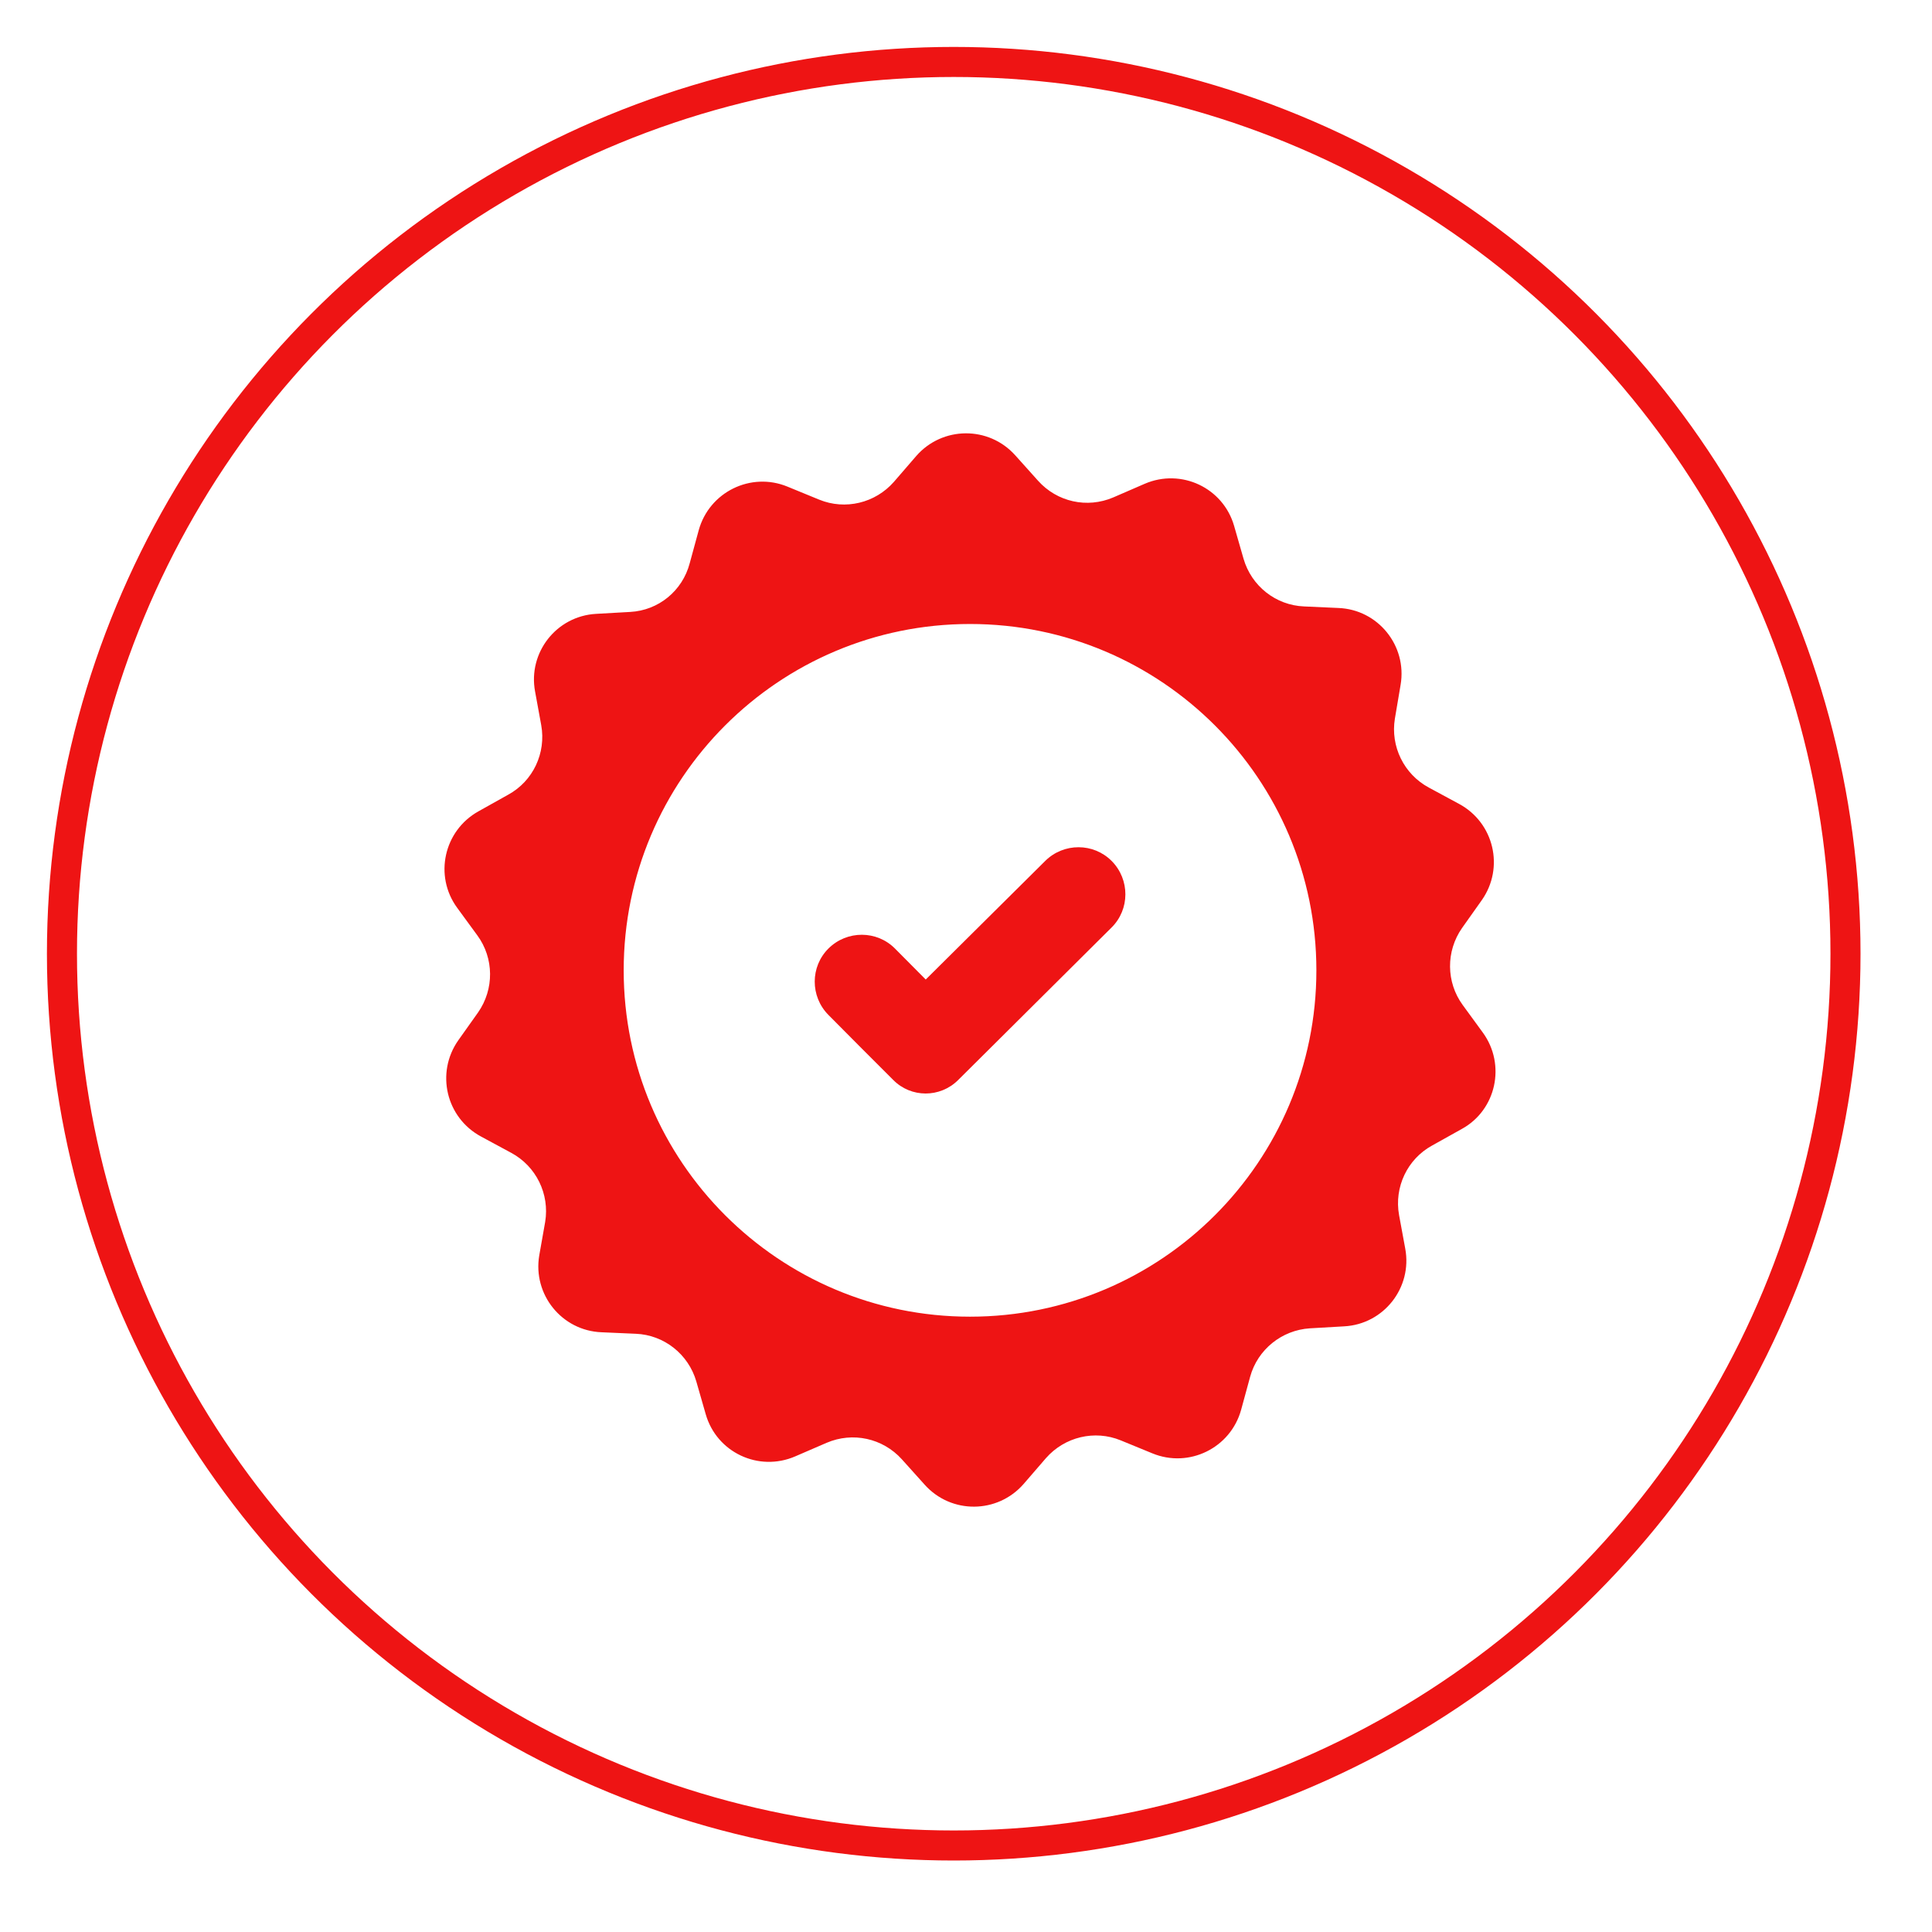
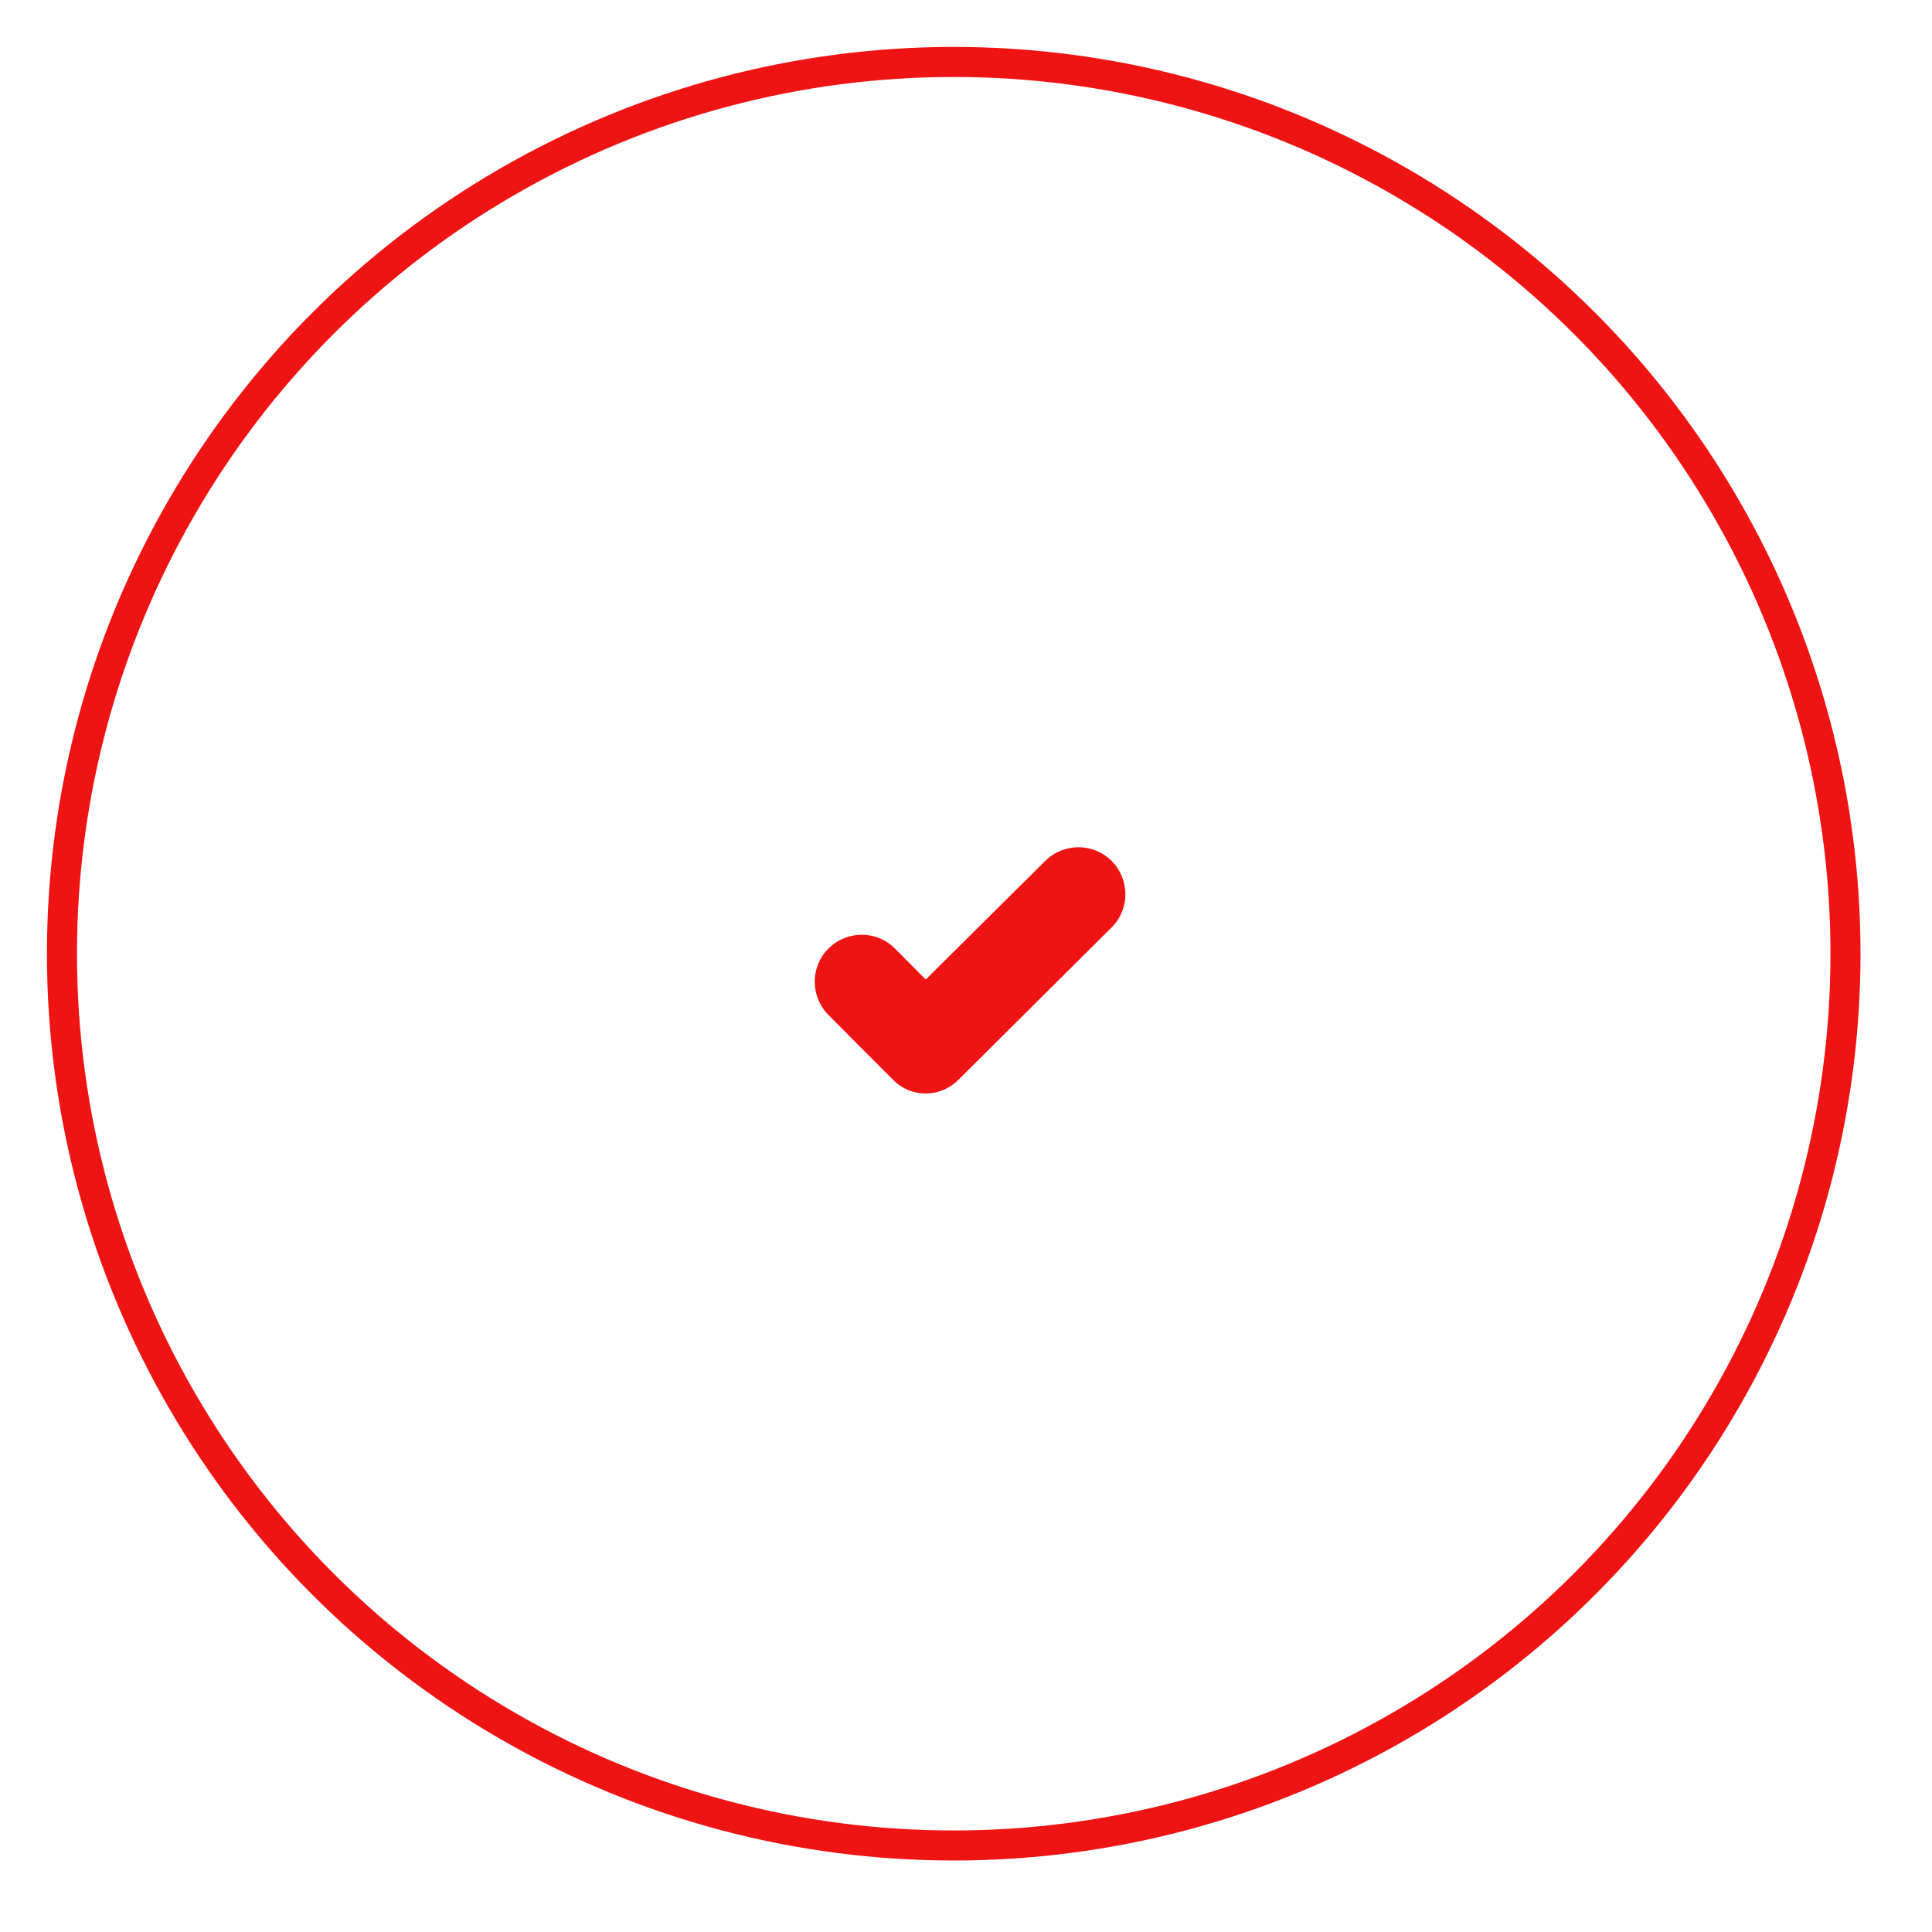
<svg xmlns="http://www.w3.org/2000/svg" width="100%" height="100%" viewBox="0 0 45 45" version="1.1" xml:space="preserve" style="fill-rule:evenodd;clip-rule:evenodd;">
  <circle cx="22.214" cy="22.214" r="20.771" style="fill:none;stroke:rgb(238,20,20);stroke-width:0.7px;" />
-   <path d="M34.539,24.052L34.069,23.408C33.681,22.877 33.676,22.156 34.054,21.615L34.514,20.966C35.045,20.21 34.8,19.162 33.982,18.723L33.282,18.345C32.7,18.033 32.383,17.384 32.49,16.736L32.623,15.949C32.777,15.039 32.097,14.196 31.172,14.161L30.375,14.125C29.716,14.099 29.149,13.65 28.965,13.016L28.745,12.25C28.49,11.361 27.514,10.901 26.661,11.269L25.93,11.586C25.322,11.846 24.622,11.693 24.178,11.197L23.647,10.605C23.028,9.915 21.95,9.925 21.342,10.62L20.821,11.223C20.387,11.718 19.687,11.887 19.079,11.637L18.343,11.335C17.49,10.983 16.52,11.458 16.274,12.352L16.065,13.118C15.896,13.762 15.339,14.217 14.68,14.253L13.883,14.298C12.958,14.35 12.294,15.203 12.463,16.107L12.606,16.889C12.723,17.538 12.417,18.192 11.84,18.508L11.145,18.897C10.338,19.346 10.103,20.399 10.649,21.145L11.119,21.788C11.508,22.32 11.513,23.04 11.135,23.582L10.675,24.23C10.143,24.987 10.389,26.034 11.206,26.473L11.906,26.851C12.488,27.163 12.805,27.812 12.698,28.461L12.56,29.242C12.407,30.152 13.086,30.995 14.011,31.031L14.808,31.066C15.467,31.092 16.034,31.542 16.218,32.175L16.438,32.941C16.693,33.83 17.669,34.29 18.522,33.922L19.253,33.606C19.861,33.345 20.561,33.498 21.005,33.989L21.537,34.581C22.155,35.271 23.233,35.261 23.841,34.566L24.362,33.963C24.796,33.468 25.496,33.299 26.104,33.549L26.84,33.851C27.693,34.203 28.664,33.728 28.909,32.834L29.118,32.068C29.292,31.434 29.854,30.98 30.513,30.939L31.31,30.893C32.235,30.842 32.899,29.988 32.731,29.084L32.587,28.302C32.47,27.654 32.777,27 33.354,26.683L34.049,26.295C34.851,25.855 35.081,24.798 34.539,24.052ZM22.594,30.668C18.139,30.668 14.527,27.056 14.527,22.601C14.527,18.146 18.139,14.534 22.594,14.534C27.049,14.534 30.661,18.146 30.661,22.601C30.661,27.056 27.049,30.668 22.594,30.668Z" style="fill:rgb(238,20,20);fill-rule:nonzero;" />
  <path d="M21.562,22.815L20.847,22.095C20.423,21.666 19.728,21.666 19.299,22.09C18.87,22.514 18.87,23.209 19.294,23.638L20.009,24.358L20.806,25.155C21.22,25.574 21.894,25.574 22.313,25.16L23.11,24.368L25.89,21.604C26.319,21.18 26.319,20.486 25.895,20.056C25.471,19.627 24.776,19.627 24.347,20.051L21.562,22.815Z" style="fill:rgb(238,20,20);fill-rule:nonzero;" />
</svg>